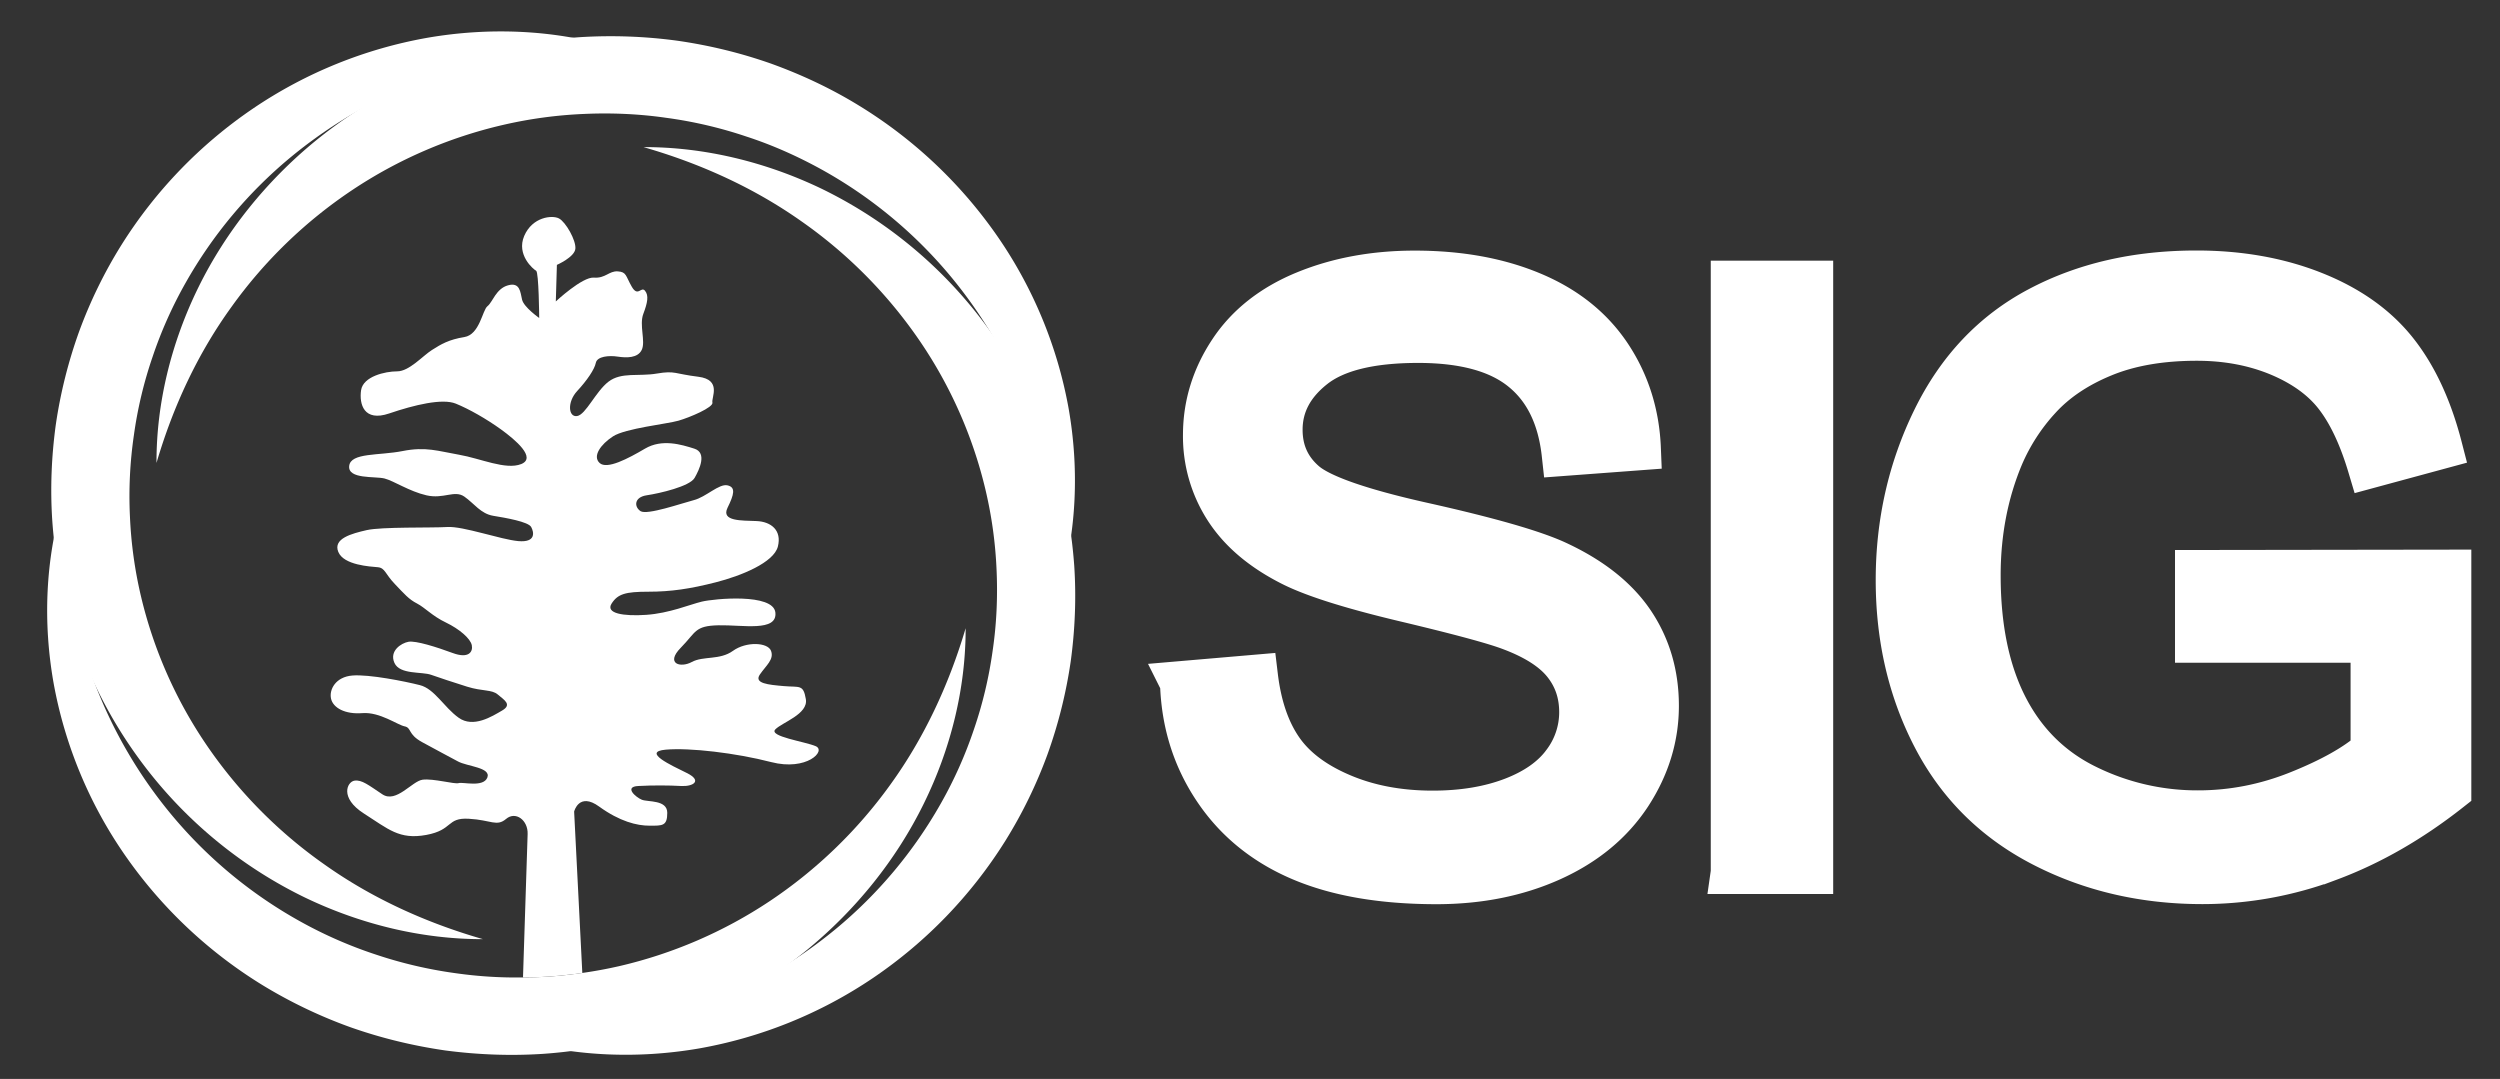
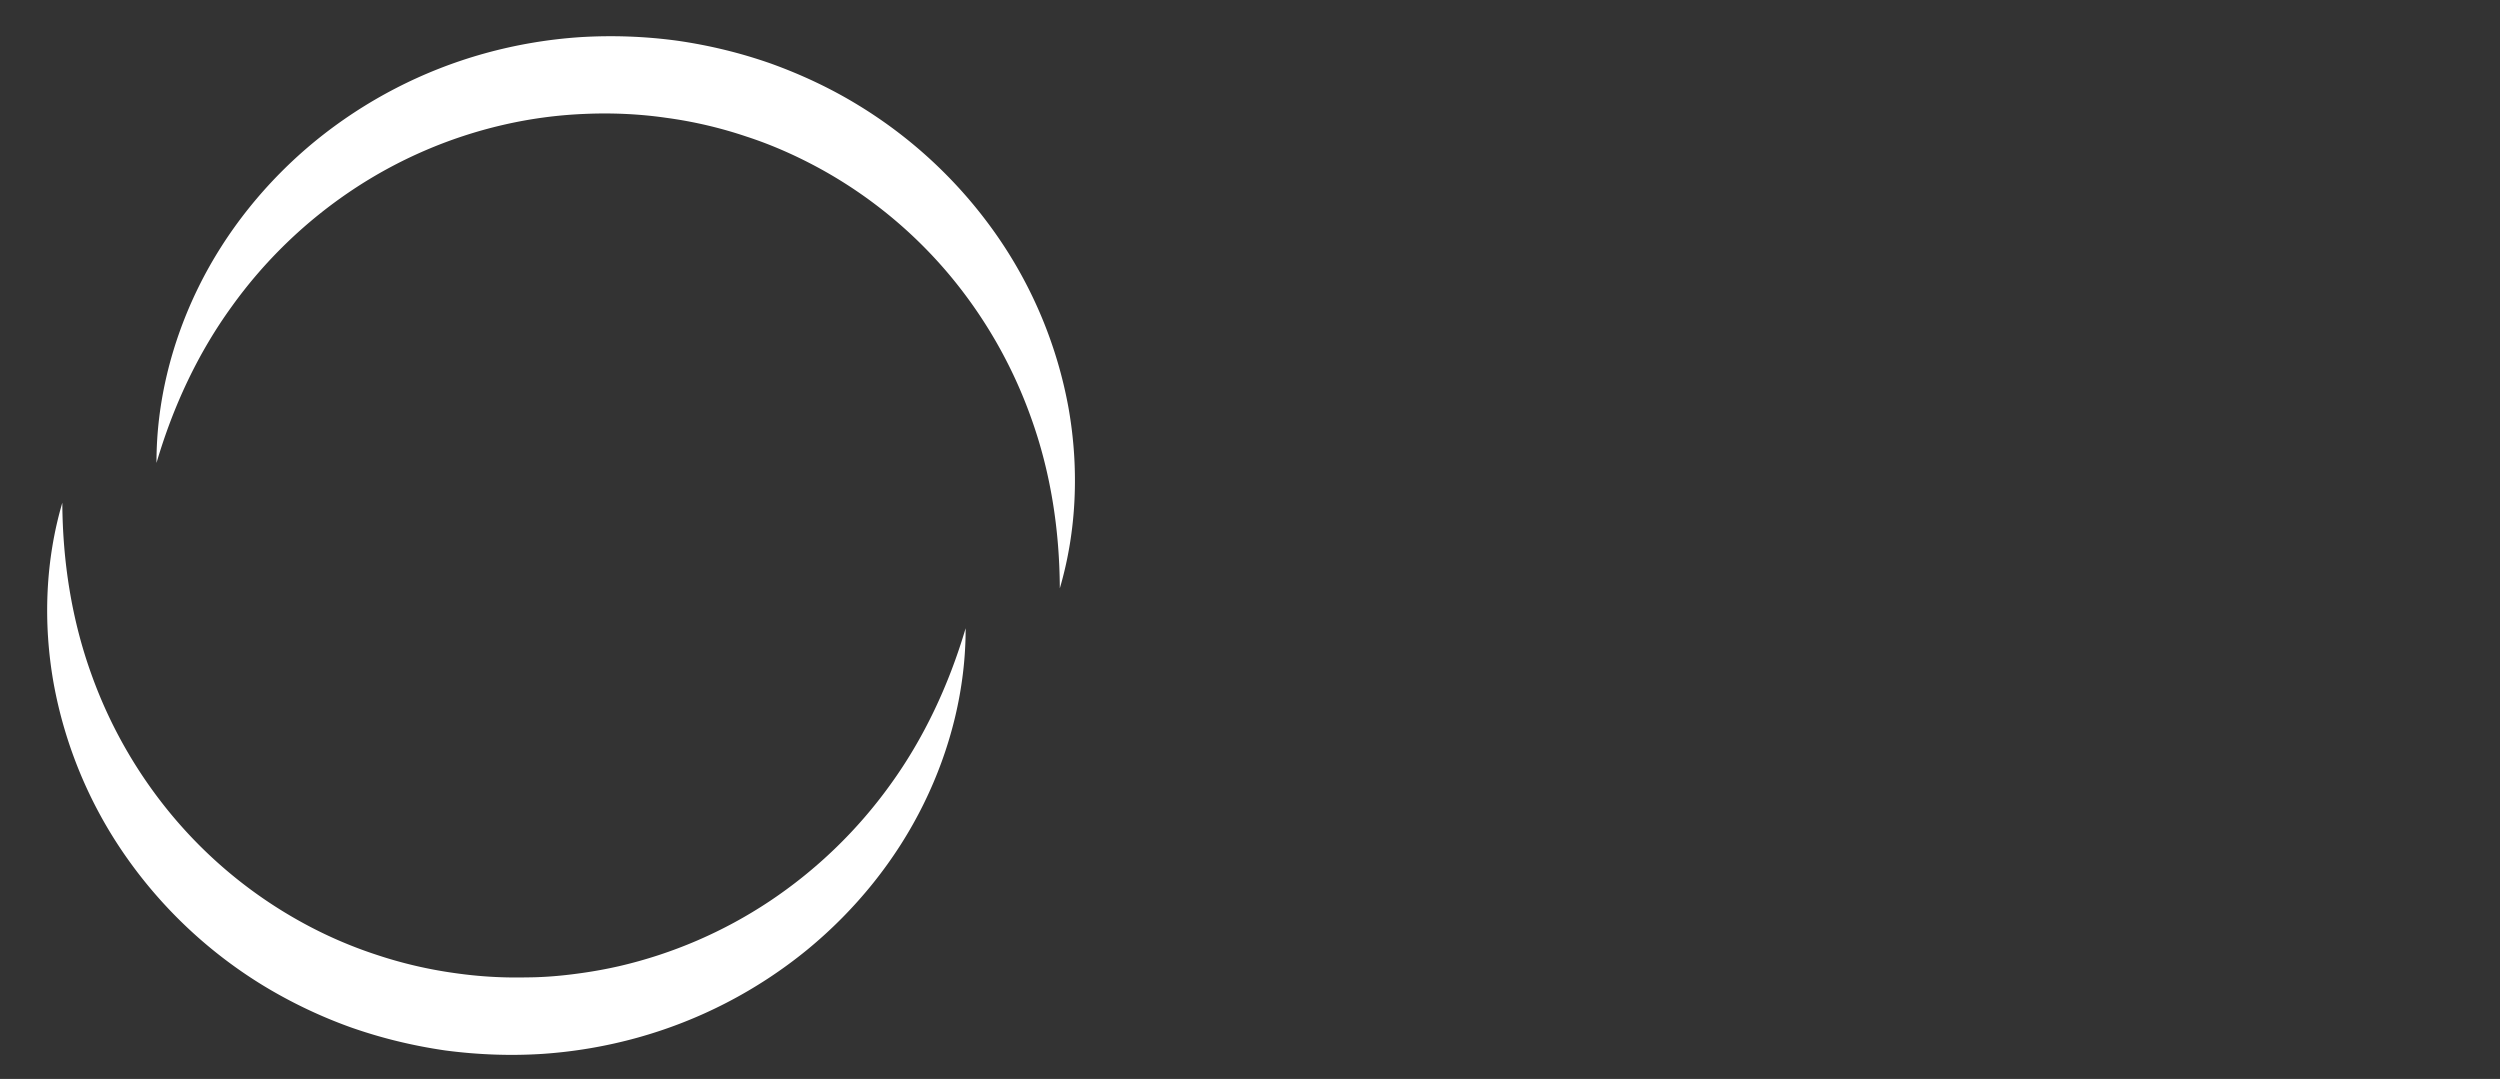
<svg xmlns="http://www.w3.org/2000/svg" width="95" height="41" fill="none">
  <rect width="100%" height="100%" fill="#333333" stroke="none" />
-   <path d="M18.354 35.688c-2.295.005-4.625-.554-6.758-1.578a17.005 17.005 0 01-5.61-4.378 17.32 17.32 0 01-3.375-6.366 17.529 17.529 0 01-.625-3.59c-.08-1.215-.03-2.435.135-3.642a18.21 18.21 0 01.886-3.537 17.715 17.715 0 011.602-3.28 17.502 17.502 0 015.02-5.202 17.113 17.113 0 016.615-2.68c2.335-.403 4.733-.304 6.936.328-2.291.009-4.51.357-6.566 1.082a18.028 18.028 0 00-5.567 3.129 17.131 17.131 0 00-3.99 4.767A16.108 16.108 0 005.8 13.554a15.852 15.852 0 00-.713 2.99 16.018 16.018 0 00-.15 3.067 16.18 16.18 0 00.42 3.048 16.98 16.98 0 002.506 5.672 17.783 17.783 0 004.477 4.527c1.773 1.258 3.812 2.198 6.013 2.83zm6.1-30.098c2.294-.005 4.624.555 6.758 1.578a17.005 17.005 0 015.61 4.379 17.32 17.32 0 013.374 6.365c.338 1.169.537 2.375.625 3.587.08 1.215.03 2.436-.135 3.642a18.174 18.174 0 01-.886 3.538 17.713 17.713 0 01-1.602 3.28 17.503 17.503 0 01-5.02 5.202 17.114 17.114 0 01-6.614 2.68c-2.336.402-4.733.303-6.937-.329 2.292-.008 4.51-.356 6.567-1.081a18.028 18.028 0 005.566-3.13 17.13 17.13 0 003.99-4.766 16.11 16.11 0 001.257-2.813c.334-.972.572-1.972.713-2.99.15-1.015.196-2.044.15-3.068a16.21 16.21 0 00-.42-3.047 16.979 16.979 0 00-2.506-5.672 17.783 17.783 0 00-4.478-4.527c-1.775-1.256-3.811-2.195-6.012-2.827z" fill="#fff" />
  <path d="M5.947 17.587c-.006-2.268.56-4.57 1.597-6.678 1.038-2.108 2.564-4.013 4.43-5.544a17.669 17.669 0 016.441-3.335 18.095 18.095 0 013.63-.618 18.868 18.868 0 013.685.134c1.218.174 2.421.466 3.58.875 1.156.418 2.274.943 3.319 1.584a17.53 17.53 0 015.264 4.961 16.692 16.692 0 012.711 6.536c.408 2.309.308 4.678-.331 6.855-.01-2.264-.361-4.457-1.095-6.49a17.709 17.709 0 00-3.166-5.5 17.245 17.245 0 00-4.824-3.944c-.91-.499-1.86-.922-2.846-1.241a16.36 16.36 0 00-3.025-.705c-1.027-.148-2.07-.194-3.105-.148a16.776 16.776 0 00-3.084.415 17.39 17.39 0 00-5.74 2.476 17.798 17.798 0 00-4.58 4.426c-1.273 1.754-2.221 3.766-2.86 5.941z" fill="#fff" />
-   <path d="M22.128 36.972l-.311-6.133s.182-.75.953-.188c.775.562 1.432.727 1.916.725.485 0 .67.017.67-.488 0-.504-.734-.405-.966-.498-.232-.093-.692-.496-.132-.522.56-.03 1.159-.026 1.623 0 .463.026.818-.197.22-.493-.599-.296-1.717-.806-.804-.888.912-.08 2.664.125 4.01.473 1.348.348 2.105-.43 1.688-.606-.417-.177-1.787-.368-1.535-.635.253-.267 1.26-.58 1.162-1.151-.096-.572-.234-.444-.833-.496-.599-.052-1.15-.102-.912-.444.237-.345.545-.568.422-.896-.123-.327-.945-.362-1.447 0-.501.363-1.126.186-1.564.424-.437.237-1.009.06-.42-.54.59-.6.523-.835 1.436-.855.912-.02 2.239.258 2.16-.485-.08-.742-2.33-.527-2.797-.414-.466.113-1.227.44-2.107.502-.88.06-1.555-.056-1.32-.427.235-.37.534-.452 1.397-.452.862 0 1.596-.11 2.561-.357.965-.246 2.21-.75 2.362-1.363.153-.611-.255-.942-.813-.965-.557-.024-1.352.017-1.103-.5.253-.515.32-.785 0-.857-.32-.073-.818.446-1.28.562-.46.12-1.777.58-2.024.418-.246-.163-.252-.53.238-.603.49-.073 1.631-.337 1.816-.659.185-.322.484-.957-.012-1.113-.495-.157-1.226-.38-1.872 0-.645.38-1.446.803-1.725.545-.279-.258.041-.708.51-1.012.47-.305 2.054-.47 2.486-.595.431-.124 1.335-.507 1.291-.69-.047-.182.367-.867-.537-.98-.907-.11-.874-.24-1.57-.122-.695.12-1.353-.066-1.843.31-.49.378-.862 1.256-1.194 1.306-.334.049-.378-.534 0-.946.379-.409.663-.826.713-1.075.05-.25.502-.288.83-.238.33.049.764.063.916-.258.153-.32-.103-.94.059-1.366.161-.426.214-.699.064-.879-.15-.18-.267.258-.504-.156-.238-.415-.194-.557-.529-.58-.334-.024-.469.272-.91.237-.44-.034-1.446.905-1.446.905l.041-1.389s.67-.293.702-.612c.032-.319-.367-1.02-.625-1.154-.259-.133-1.007-.058-1.318.664-.31.722.35 1.273.452 1.325.103.05.117 1.795.117 1.795s-.584-.409-.651-.696c-.068-.287-.076-.672-.534-.545-.458.125-.587.644-.78.792-.194.148-.294 1.079-.88 1.174-.59.096-.878.267-1.233.493-.355.226-.863.81-1.32.81-.459 0-1.295.194-1.371.718-.076.528.106 1.21 1.068.882.963-.328 2.019-.58 2.53-.374.507.206 1.164.58 1.719.98.552.4 1.355 1.079.769 1.317-.587.235-1.553-.215-2.36-.354-.806-.14-1.261-.316-2.15-.14-.89.177-1.972.053-2.028.566-.056.513.986.386 1.341.476.355.09.942.49 1.596.64.658.151 1.065-.214 1.441.05.376.264.622.65 1.095.728.475.078 1.335.226 1.443.426.109.2.185.594-.487.536-.672-.06-2.1-.574-2.702-.536-.602.038-2.497-.012-3.064.119-.566.13-1.285.319-1.077.826.206.508 1.221.557 1.503.583.278.026.278.258.648.64.367.384.528.578.84.738.31.162.586.48 1.1.724.513.247.933.61.983.862.05.252-.12.522-.73.295-.611-.226-1.398-.475-1.676-.426-.28.05-.737.351-.534.803.202.453 1.041.325 1.396.453.355.124.775.264 1.365.45.59.185.936.1 1.168.3.234.2.554.378.167.604-.387.226-1.1.678-1.658.275-.558-.4-.915-1.099-1.473-1.238-.558-.142-1.928-.417-2.562-.365-.633.05-.889.528-.813.878.077.351.534.604 1.195.551.66-.049 1.326.447 1.599.502.276.055.111.296.666.6.555.305 1.018.546 1.364.734.347.191 1.265.226 1.116.612-.15.386-.936.16-1.09.212-.152.049-.964-.183-1.37-.13-.404.054-1 .904-1.528.556-.528-.351-.78-.56-1.06-.52-.278.041-.578.65.356 1.248.933.594 1.344 1.003 2.37.815 1.03-.189.763-.665 1.62-.615.857.049 1.054.31 1.415.006.36-.305.836.046.818.574l-.176 5.451c.185-.003.37-.003.555-.011.569-.02 1.135-.079 1.699-.16z" fill="#fff" />
  <path d="M33.833 29.816a17.844 17.844 0 01-4.58 4.425 17.389 17.389 0 01-5.74 2.476c-.458.104-.919.189-1.385.255-.564.081-1.13.14-1.7.16-.184.008-.369.008-.554.011a16.321 16.321 0 01-2.55-.16 16.602 16.602 0 01-3.025-.704 16.503 16.503 0 01-2.846-1.24 17.247 17.247 0 01-4.824-3.945 17.65 17.65 0 01-3.166-5.5c-.73-2.033-1.083-4.226-1.095-6.49-.64 2.178-.74 4.547-.331 6.855a16.691 16.691 0 002.711 6.536 17.496 17.496 0 005.264 4.962 18.304 18.304 0 003.319 1.583c1.162.409 2.362.699 3.58.876 1.22.162 2.456.211 3.685.133a18.059 18.059 0 003.63-.618 17.644 17.644 0 006.44-3.334c1.867-1.532 3.393-3.434 4.431-5.545 1.04-2.108 1.602-4.41 1.597-6.678-.643 2.172-1.59 4.187-2.861 5.942z" fill="#fff" />
-   <path d="M44.906 25.945l2.832-.243c.135 1.122.446 2.041.936 2.76.49.72 1.25 1.3 2.283 1.743 1.03.444 2.192.664 3.483.664 1.144 0 2.157-.168 3.034-.504.877-.337 1.529-.798 1.957-1.383a3.184 3.184 0 00.643-1.92c0-.705-.206-1.317-.62-1.841-.413-.525-1.094-.966-2.042-1.323-.61-.235-1.954-.597-4.037-1.093-2.084-.496-3.545-.96-4.378-1.4-1.083-.56-1.89-1.256-2.421-2.088a5.074 5.074 0 01-.798-2.79c0-1.13.325-2.19.974-3.172.648-.983 1.6-1.732 2.846-2.242 1.247-.51 2.635-.765 4.164-.765 1.681 0 3.163.266 4.448.803 1.285.536 2.271 1.322 2.964 2.363.69 1.041 1.062 2.218 1.115 3.532l-2.879.215c-.155-1.418-.677-2.488-1.57-3.21-.891-.725-2.209-1.085-3.952-1.085-1.816 0-3.14.328-3.97.986-.83.658-1.244 1.45-1.244 2.378 0 .806.293 1.467.883 1.989.578.52 2.086 1.053 4.525 1.598 2.438.545 4.114 1.023 5.02 1.43 1.32.603 2.295 1.362 2.926 2.284.628.923.945 1.987.945 3.19 0 1.192-.347 2.317-1.036 3.373-.693 1.055-1.684 1.876-2.978 2.462-1.295.585-2.753.878-4.373.878-2.053 0-3.773-.296-5.16-.887-1.389-.592-2.477-1.482-3.267-2.668-.795-1.192-1.212-2.534-1.253-4.034zm20.928 7.202V10.73h3.002v22.418h-3.002zm17.641-8.792v-2.63l9.61-.014v8.32c-1.476 1.162-2.996 2.035-4.566 2.62a13.686 13.686 0 01-4.827.88c-2.227 0-4.252-.474-6.074-1.416s-3.195-2.305-4.123-4.092c-.927-1.783-1.393-3.778-1.393-5.979 0-2.18.46-4.22 1.385-6.11.924-1.89 2.25-3.294 3.984-4.213 1.734-.92 3.73-1.377 5.99-1.377 1.64 0 3.121.263 4.448.788 1.326.525 2.365 1.256 3.119 2.195.754.94 1.326 2.16 1.716 3.671l-2.708.734c-.34-1.142-.763-2.038-1.268-2.69-.504-.653-1.226-1.175-2.165-1.57-.94-.391-1.98-.588-3.125-.588-1.373 0-2.559.206-3.56.62-1 .412-1.807.957-2.42 1.63a7.762 7.762 0 00-1.432 2.218c-.578 1.386-.866 2.891-.866 4.512 0 1.998.35 3.671 1.045 5.017.695 1.346 1.71 2.346 3.04 2.998a9.51 9.51 0 004.24.98c1.3 0 2.567-.246 3.805-.742 1.239-.496 2.178-1.02 2.817-1.583v-4.176h-6.672v-.003z" fill="#fff" stroke="#fff" stroke-width="1.65" stroke-miterlimit="10" />
</svg>